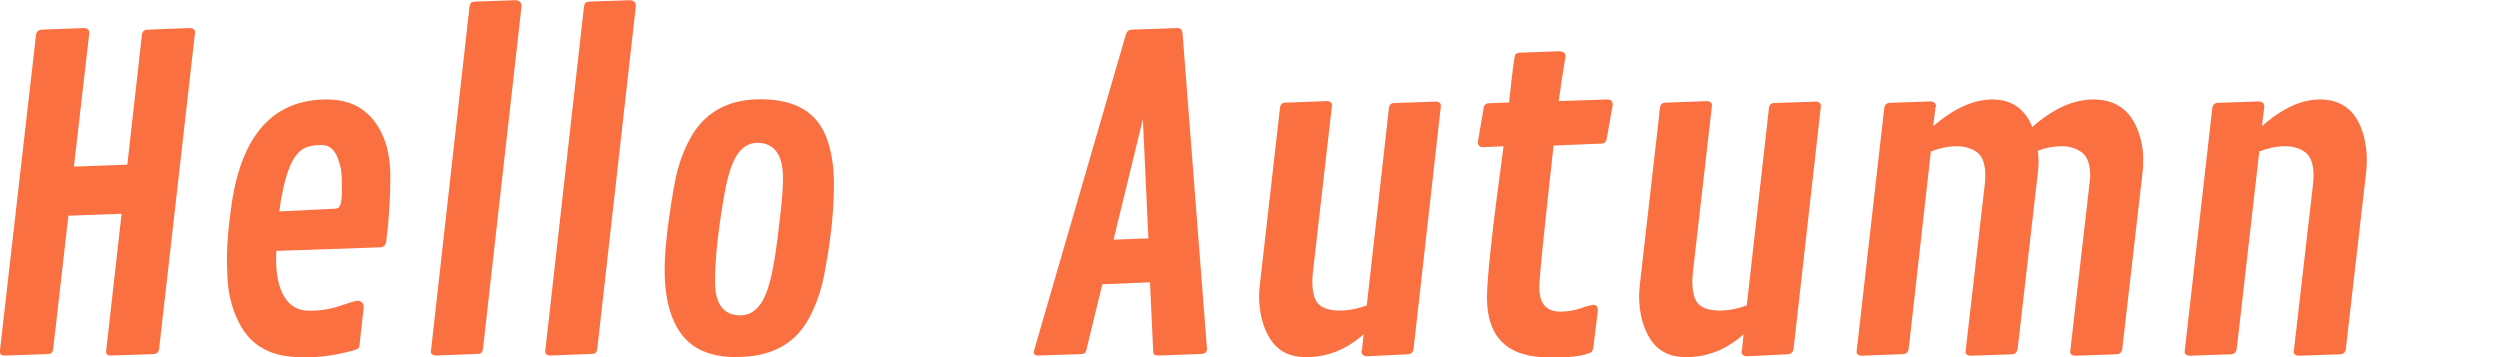
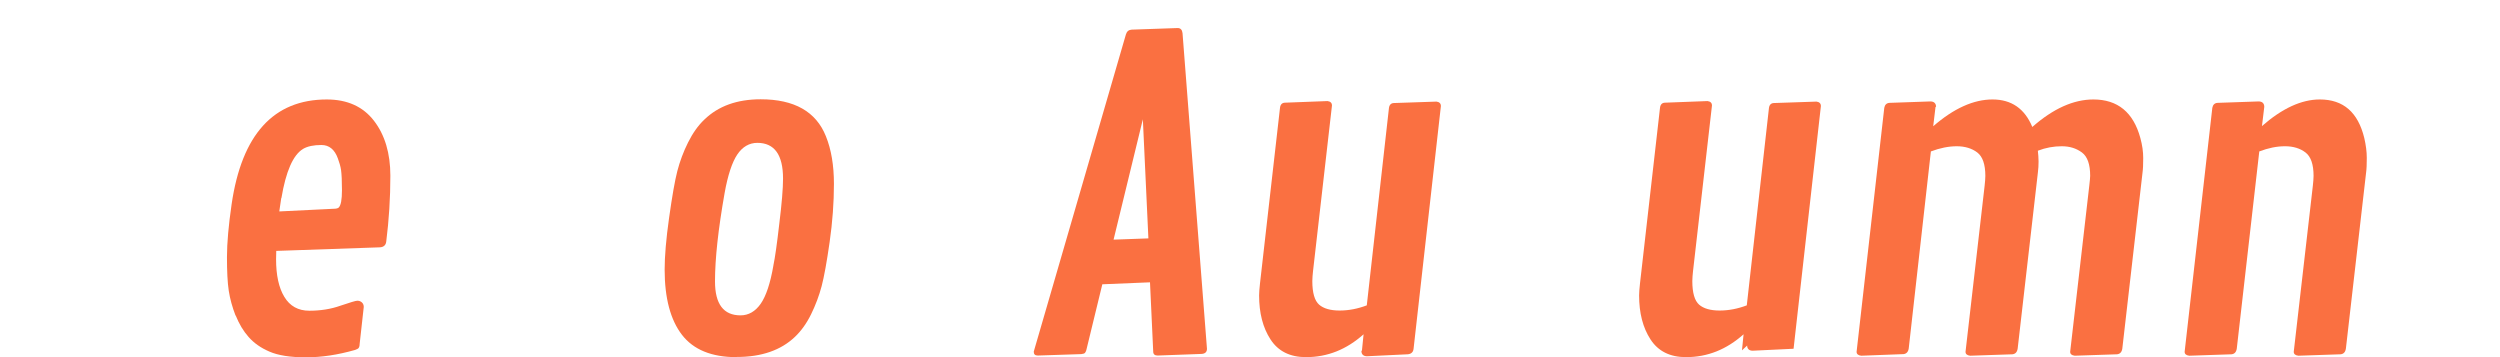
<svg xmlns="http://www.w3.org/2000/svg" id="_140_20" viewBox="0 0 140 20">
  <defs>
    <style>.cls-1{fill:#fa7041;}</style>
  </defs>
-   <path class="cls-1" d="M10.92,1.84l-2.01,17.7c-.03.18-.13.28-.29.29l-2.42.08c-.17,0-.26-.07-.26-.22l.87-7.72-2.98.11-.85,7.46c-.02.19-.13.29-.31.29l-2.42.08c-.17,0-.26-.07-.26-.22L2.02,1.93c.03-.16.13-.25.31-.27l2.36-.09c.2,0,.31.1.31.28l-.86,7.48,2.99-.11.82-7.29c.02-.17.13-.26.32-.27l2.35-.09c.2,0,.31.1.31.28Z" />
  <path class="cls-1" d="M13.19,17.67c-.18-.47-.31-.93-.38-1.39-.07-.46-.1-1.09-.1-1.88s.09-1.79.26-2.96c.57-3.91,2.35-5.87,5.33-5.87,1.15,0,2.03.4,2.64,1.19s.92,1.82.92,3.08-.08,2.49-.23,3.68c-.02.21-.15.32-.36.33l-5.8.2c0,.12-.01.27-.01.47,0,.88.15,1.59.46,2.1.31.52.78.78,1.4.78s1.21-.09,1.74-.28c.54-.18.85-.28.95-.28s.18.03.25.09.11.15.11.26l-.23,2.07c0,.12-.03.19-.06.23s-.1.07-.21.11c-.95.27-1.86.41-2.74.41s-1.56-.11-2.04-.32c-.49-.21-.87-.48-1.17-.82s-.53-.73-.72-1.2ZM15.75,11.09l-.11.75,3.07-.15c.13,0,.22-.03.26-.07.12-.12.18-.44.18-.97s-.02-.9-.05-1.12-.1-.44-.18-.66c-.18-.5-.49-.75-.92-.75s-.78.07-1.03.22c-.56.34-.96,1.26-1.21,2.75Z" />
-   <path class="cls-1" d="M29.21.32l-2.16,19.19c-.02.11-.04.19-.08.23-.04.05-.11.07-.22.08l-2.36.09c-.17-.02-.26-.09-.26-.22L26.29.4c.02-.11.04-.19.08-.23.04-.05.11-.07.22-.08l2.3-.08c.2.02.31.13.31.32Z" />
-   <path class="cls-1" d="M35.61.32l-2.16,19.19c-.02.11-.04.19-.08.23-.04.05-.11.07-.22.08l-2.36.09c-.17-.02-.26-.09-.26-.22L32.7.4c.02-.11.04-.19.08-.23.04-.05.11-.07.22-.08l2.3-.08c.2.02.31.13.31.32Z" />
  <path class="cls-1" d="M41.24,20c-1.39,0-2.41-.42-3.05-1.25s-.97-2.05-.97-3.65c0-.74.08-1.71.25-2.91s.32-2.07.46-2.61.34-1.08.6-1.6.56-.95.92-1.29c.78-.75,1.82-1.13,3.15-1.13,1.88,0,3.1.69,3.65,2.07.3.74.45,1.63.45,2.67s-.08,2.13-.24,3.25c-.16,1.12-.31,1.95-.45,2.48s-.34,1.06-.59,1.57c-.25.51-.56.94-.91,1.27-.78.74-1.86,1.12-3.25,1.12ZM43.31,14.86c.09-.42.2-1.19.33-2.33.14-1.14.21-1.98.21-2.53,0-1.33-.48-2-1.44-2-.45,0-.83.22-1.12.65s-.53,1.15-.71,2.15c-.36,2.04-.54,3.69-.54,4.96s.48,1.9,1.43,1.9c.45,0,.83-.22,1.13-.65.3-.43.54-1.15.71-2.14Z" />
  <path class="cls-1" d="M66.22,1.84l1.37,17.69c0,.18-.1.28-.31.29l-2.45.09c-.16,0-.25-.07-.25-.22l-.18-3.88-2.67.11-.88,3.62c-.02.11-.06.18-.09.22-.04.04-.11.06-.21.07l-2.43.08c-.16,0-.23-.07-.23-.22L63.05,1.93c.05-.17.16-.26.32-.27l2.58-.09c.16,0,.25.1.27.28ZM64,6.68l-1.64,6.74,1.95-.07-.31-6.67Z" />
  <path class="cls-1" d="M76.27,19.62l.09-.9c-.95.85-2.02,1.28-3.22,1.28-.9,0-1.56-.33-1.99-.99-.43-.66-.64-1.48-.64-2.47,0-.16.02-.39.05-.67l1.12-9.83c.02-.19.12-.29.29-.29l2.37-.09c.16.02.25.1.25.25l-1.06,9.27c-.02.2-.04.39-.04.56,0,.66.13,1.1.38,1.32.25.22.64.33,1.15.33s1.02-.1,1.52-.29l1.24-11.04c.02-.19.12-.29.29-.29l2.37-.08c.16.02.25.1.25.25l-1.53,13.59c-.02.19-.13.29-.32.31l-2.29.11c-.2,0-.31-.11-.31-.29Z" />
-   <path class="cls-1" d="M84.51,5.72c.18-1.72.3-2.61.35-2.67.05-.06.14-.09.25-.1l2.24-.08c.21.02.32.11.32.29-.15.87-.27,1.7-.38,2.5l2.74-.09c.19,0,.28.11.28.31l-.33,1.87c-.03.19-.13.29-.29.29l-2.69.11c-.53,4.79-.8,7.43-.8,7.93,0,.92.39,1.37,1.17,1.37.4,0,.79-.06,1.16-.19s.61-.19.7-.19c.16,0,.25.1.25.31l-.25,2.06c-.02.12-.05.2-.09.26-.04.05-.23.12-.58.2s-.92.12-1.74.12c-1.21,0-2.1-.28-2.68-.84-.58-.56-.87-1.4-.87-2.51s.31-3.94.93-8.48l-1.15.05c-.2,0-.29-.11-.29-.29l.32-1.89c.02-.18.12-.27.31-.28l1.12-.04Z" />
-   <path class="cls-1" d="M97.55,19.62l.09-.9c-.95.85-2.02,1.28-3.22,1.28-.9,0-1.56-.33-1.99-.99-.43-.66-.64-1.48-.64-2.47,0-.16.02-.39.05-.67l1.12-9.83c.02-.19.12-.29.29-.29l2.37-.09c.16.02.25.1.25.25l-1.06,9.27c-.02.2-.04.39-.04.56,0,.66.13,1.1.38,1.32.25.22.64.33,1.15.33s1.02-.1,1.52-.29l1.24-11.04c.02-.19.12-.29.29-.29l2.37-.08c.16.02.25.1.25.25l-1.53,13.59c-.02.19-.13.29-.32.31l-2.29.11c-.2,0-.31-.11-.31-.29Z" />
+   <path class="cls-1" d="M97.55,19.62l.09-.9c-.95.85-2.02,1.28-3.22,1.28-.9,0-1.56-.33-1.99-.99-.43-.66-.64-1.48-.64-2.47,0-.16.02-.39.05-.67l1.12-9.83c.02-.19.12-.29.29-.29l2.37-.09c.16.02.25.1.25.25l-1.06,9.27c-.02.2-.04.39-.04.56,0,.66.13,1.1.38,1.32.25.22.64.33,1.15.33s1.02-.1,1.52-.29l1.24-11.04c.02-.19.12-.29.29-.29l2.37-.08c.16.02.25.1.25.25l-1.53,13.59l-2.29.11c-.2,0-.31-.11-.31-.29Z" />
  <path class="cls-1" d="M108.39,5.98l-.13,1.09c1.15-1,2.26-1.5,3.32-1.5s1.8.51,2.23,1.54c1.17-1.03,2.31-1.54,3.42-1.54,1.36,0,2.24.72,2.63,2.16.11.4.16.77.16,1.12s-.01.62-.04.83l-1.13,9.84c-.03.2-.13.3-.29.32l-2.37.08c-.17-.02-.26-.09-.26-.22l1.07-9.3c.03-.27.05-.45.05-.55,0-.64-.15-1.08-.46-1.31s-.68-.35-1.13-.35-.9.08-1.34.25c.02.19.04.39.04.6s-.01.43-.04.64l-1.13,9.84c-.03.2-.13.3-.29.32l-2.37.08c-.17-.02-.26-.09-.26-.22l1.07-9.3c.02-.2.04-.39.04-.55,0-.64-.15-1.08-.45-1.31-.3-.23-.69-.35-1.15-.35s-.95.1-1.45.29l-1.24,11.03c-.03.2-.13.3-.29.32l-2.37.09c-.17-.02-.26-.09-.26-.22l1.55-13.66c.03-.17.13-.27.29-.28l2.29-.08c.21,0,.32.11.32.31Z" />
  <path class="cls-1" d="M126.8,5.98l-.13,1.08c1.13-.99,2.21-1.49,3.24-1.49,1.32,0,2.14.72,2.49,2.16.09.39.14.76.14,1.11s-.01.63-.04.84l-1.13,9.84c-.03.2-.13.3-.29.32l-2.37.08c-.17-.02-.26-.09-.26-.22l1.07-9.3c.02-.2.04-.39.04-.55,0-.64-.15-1.08-.45-1.31-.3-.23-.68-.35-1.15-.35s-.94.1-1.44.29l-1.26,11.04c-.03.2-.13.3-.29.32l-2.37.08c-.17-.02-.26-.09-.26-.22l1.55-13.66c.03-.17.13-.27.29-.28l2.3-.08c.21,0,.32.11.32.31Z" />
</svg>